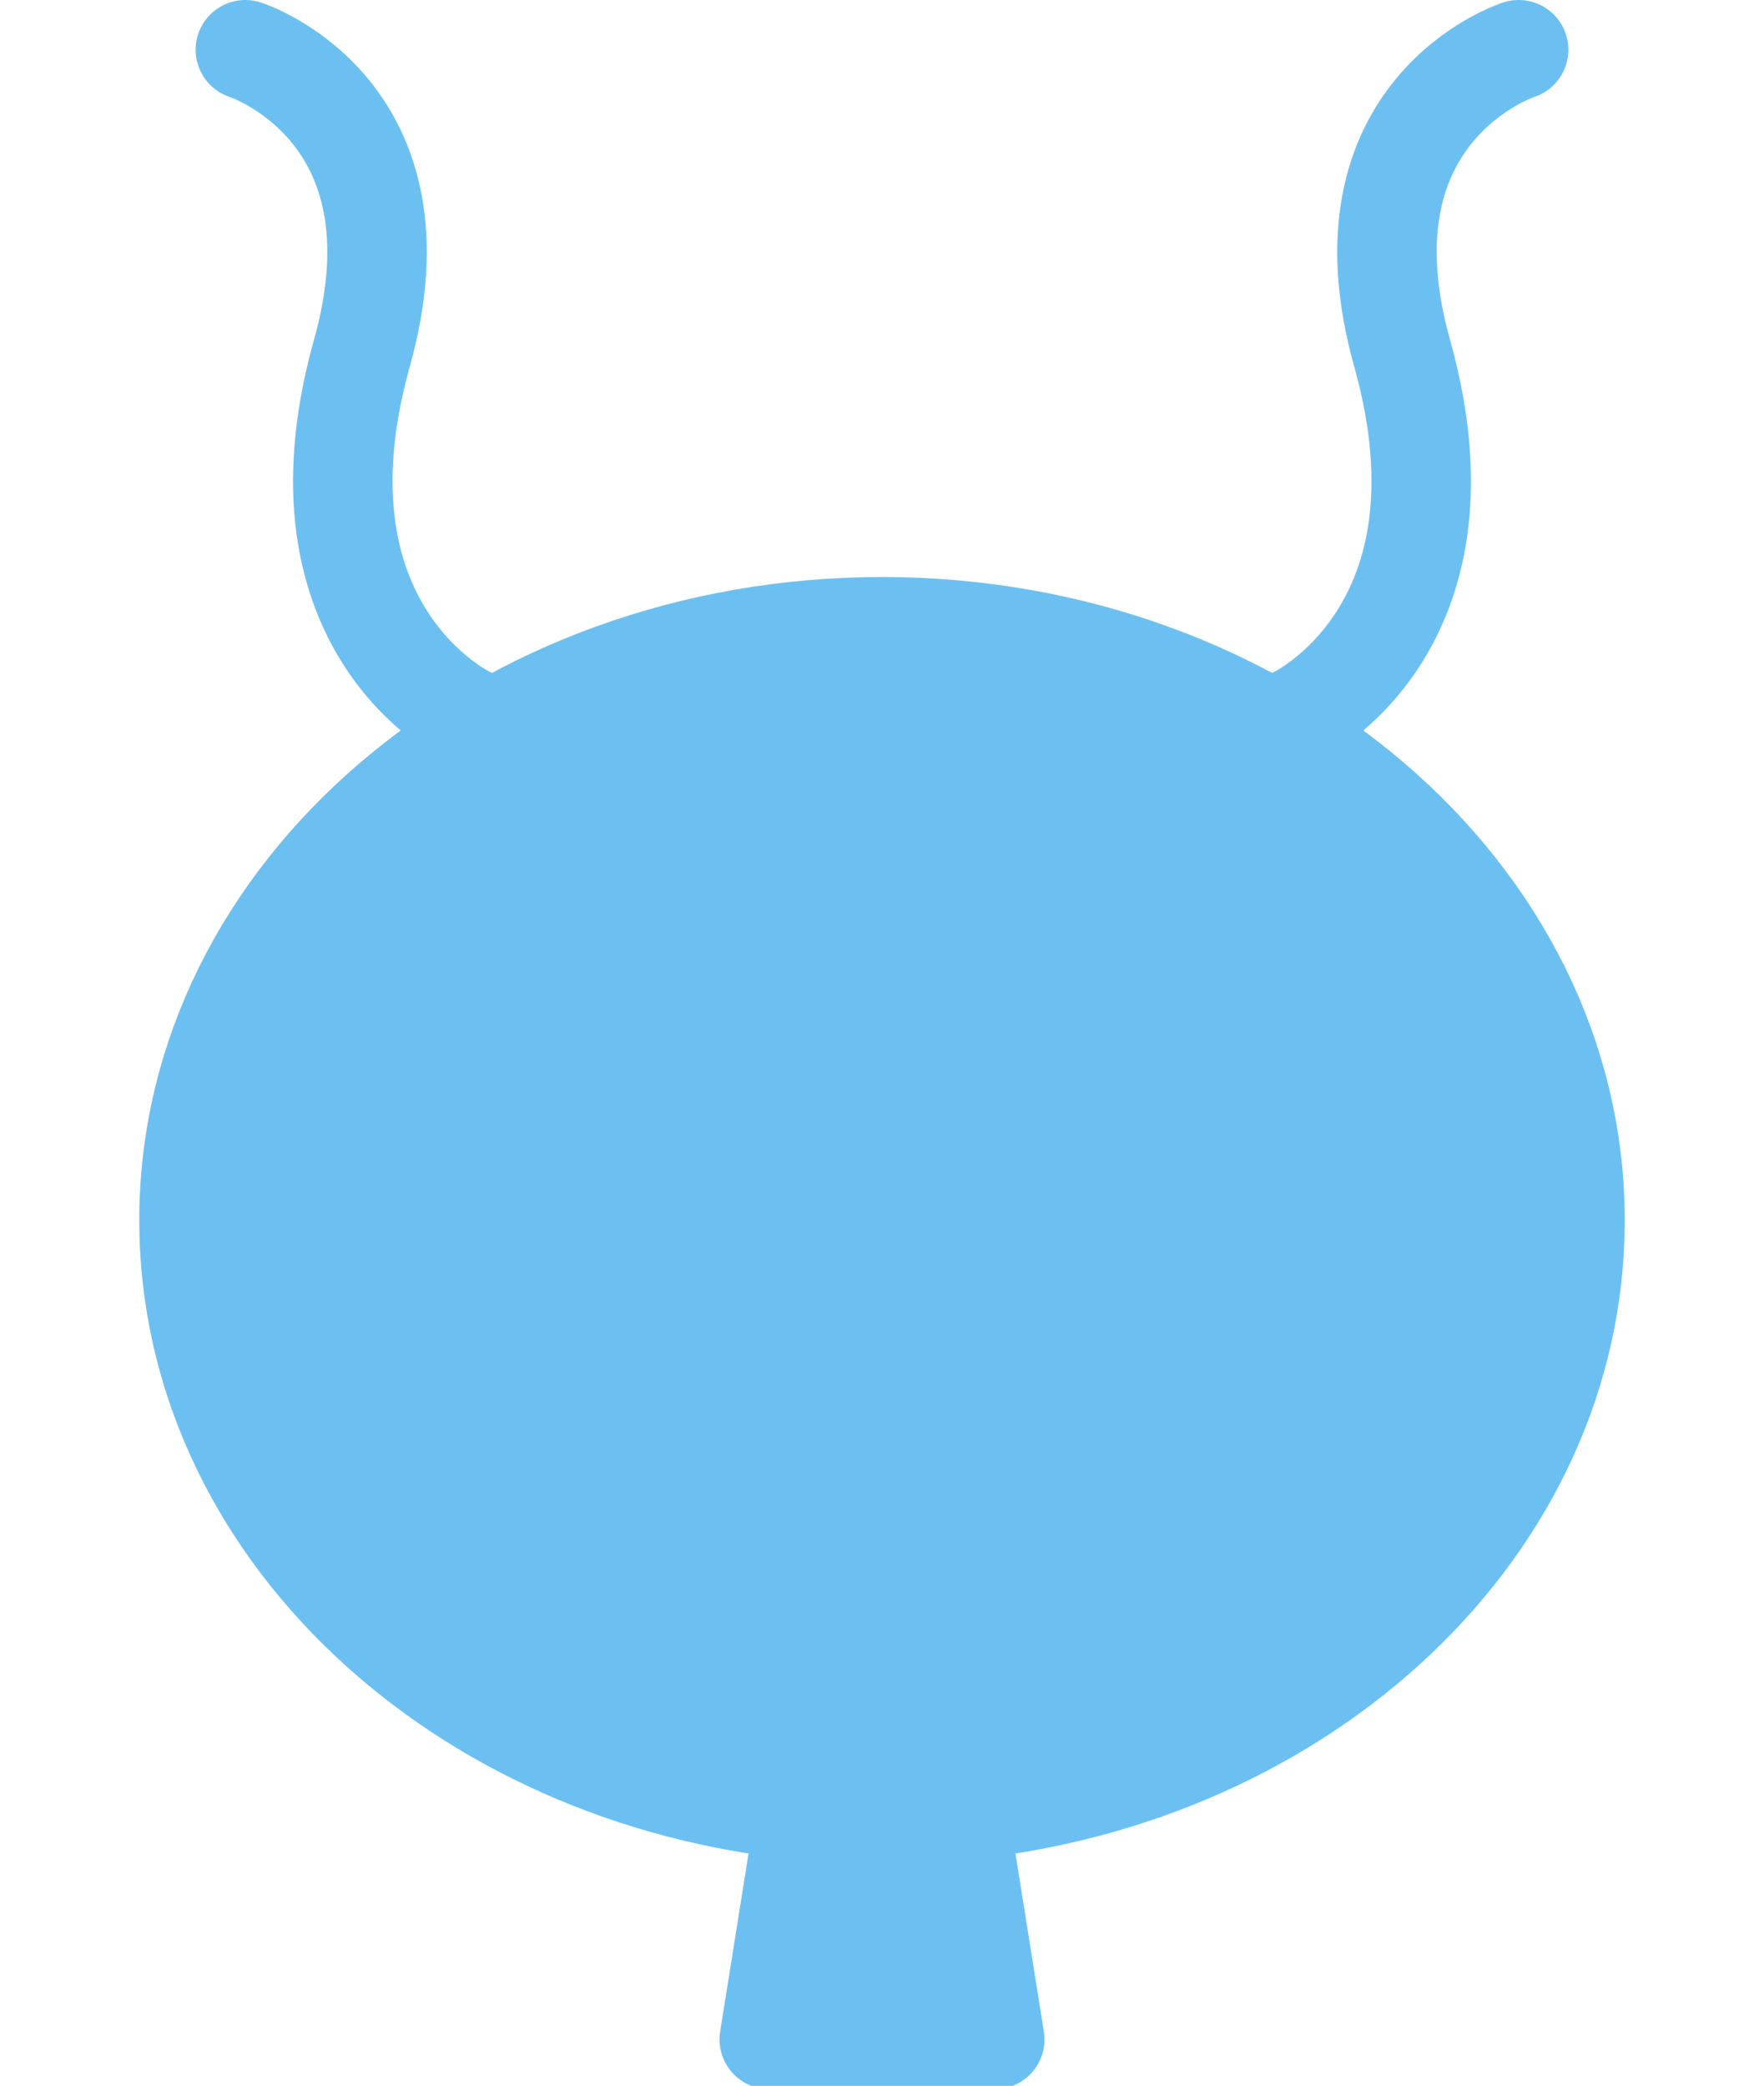
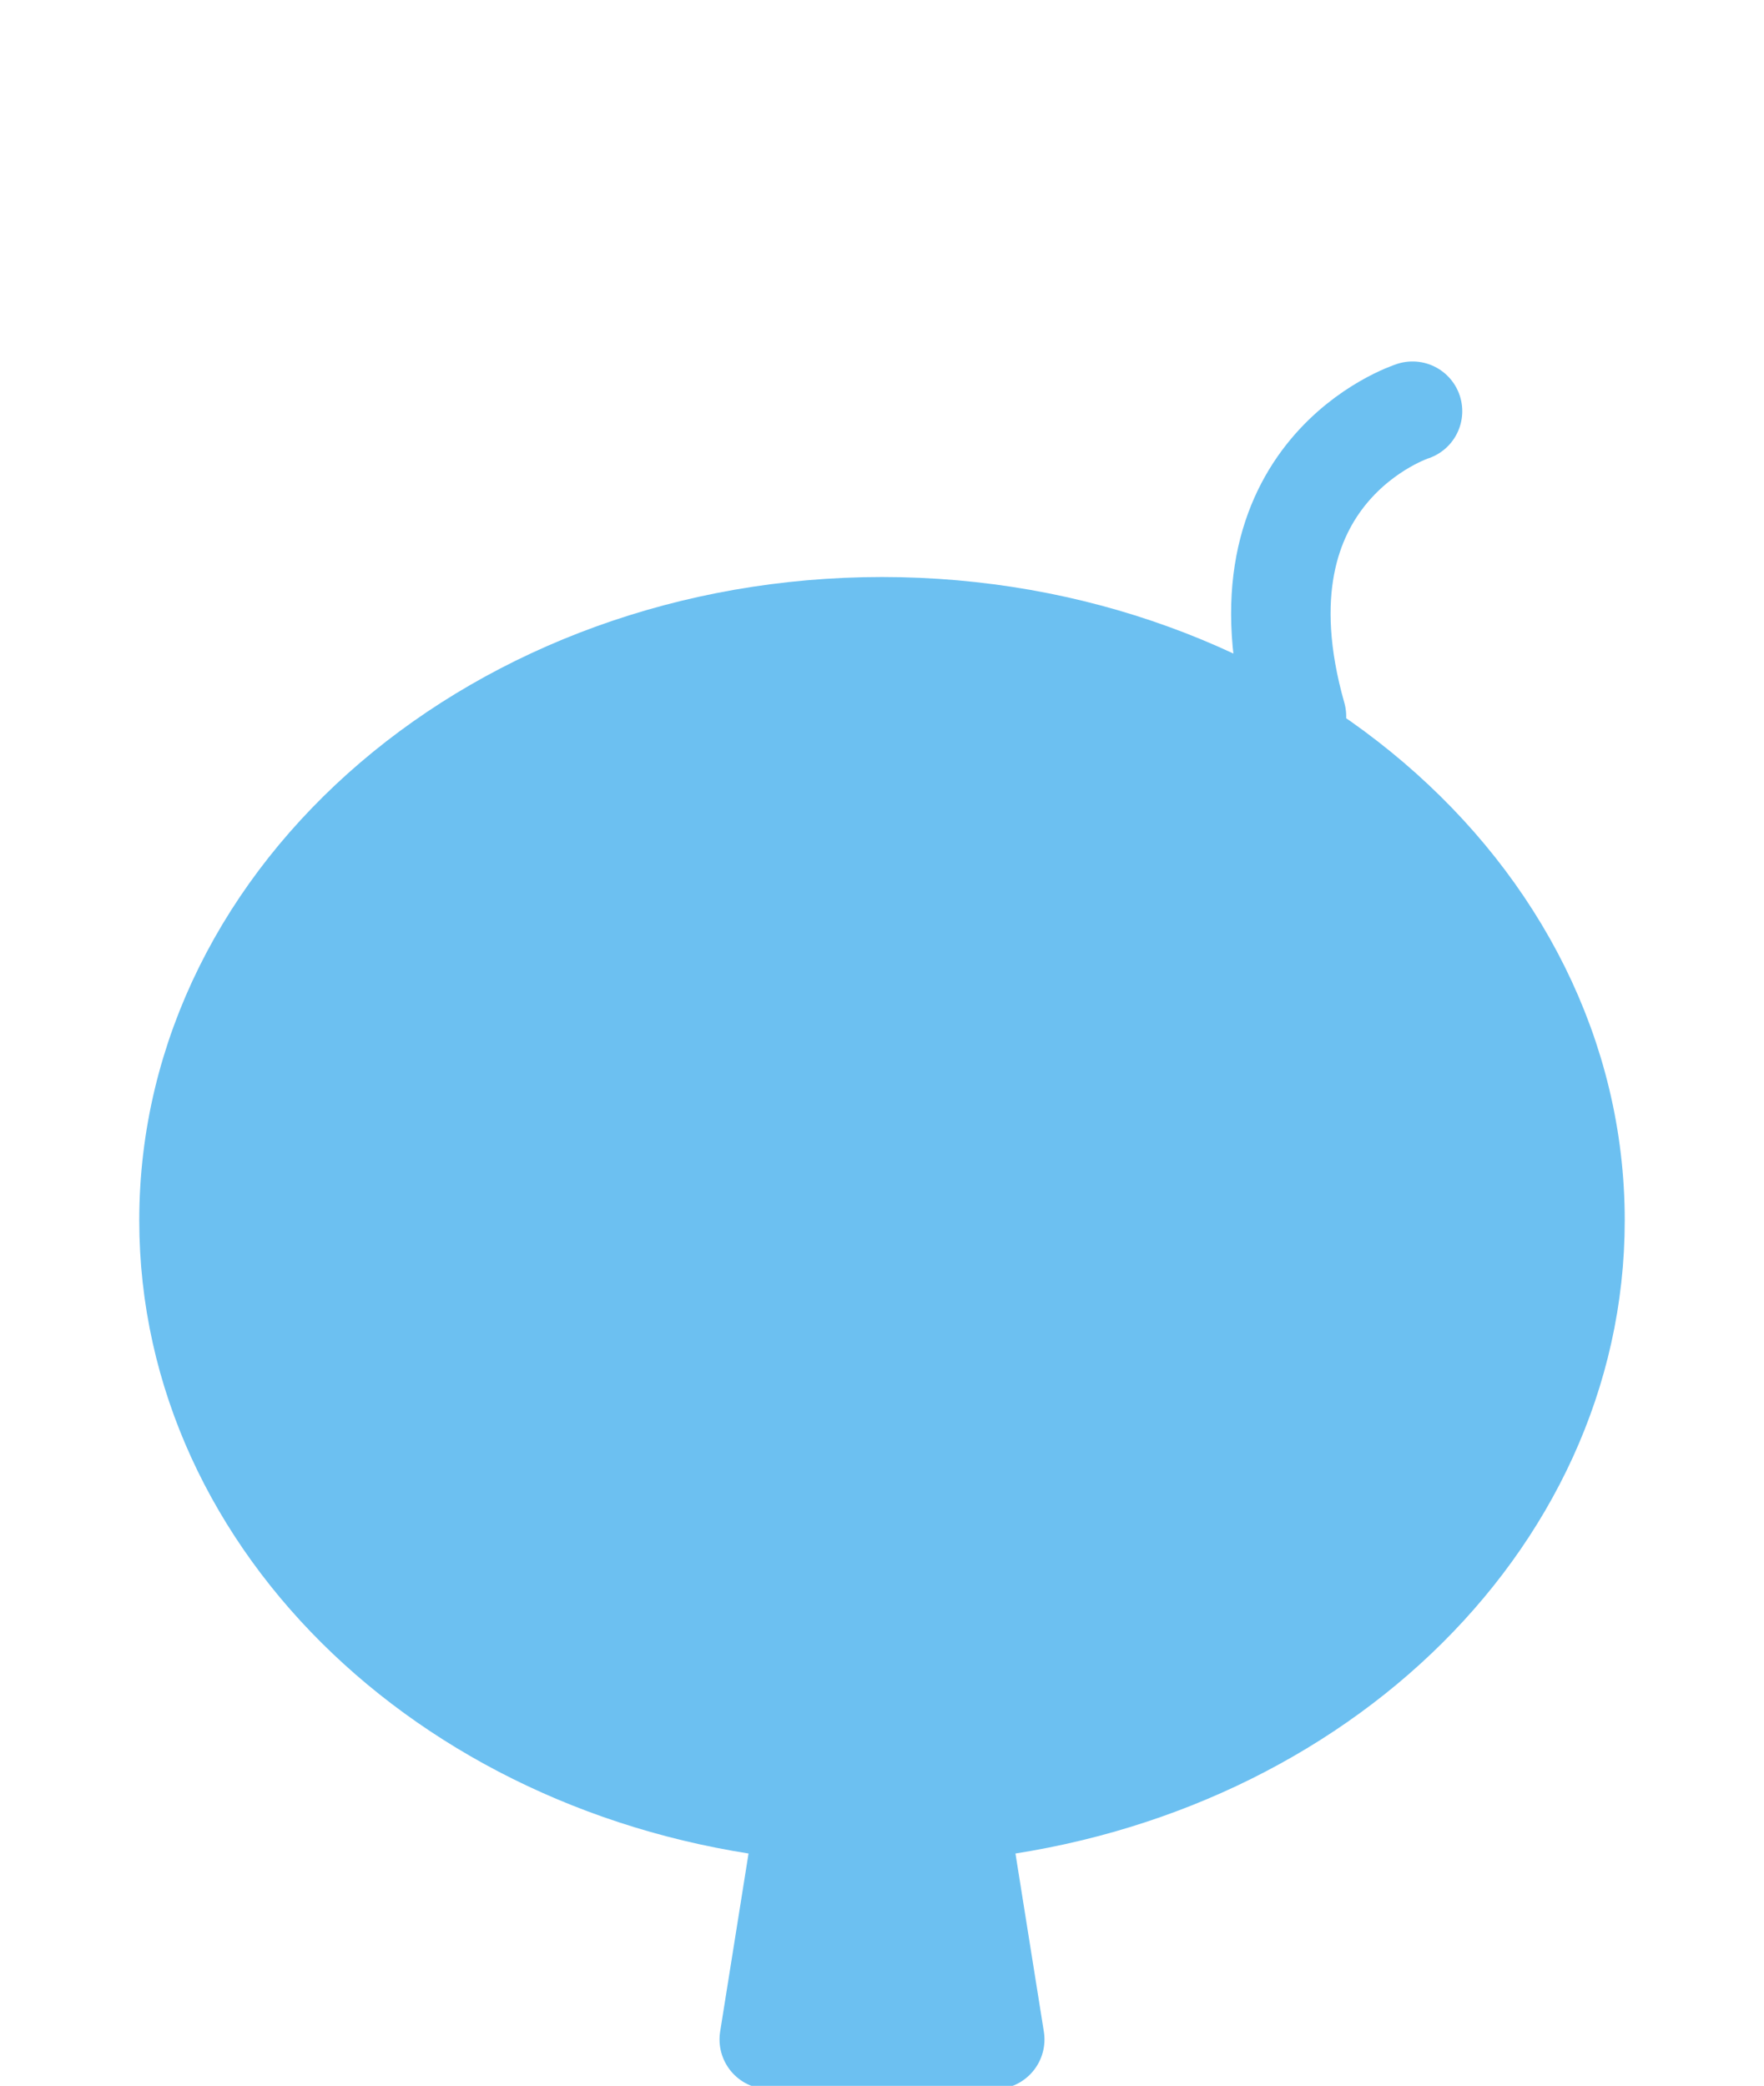
<svg xmlns="http://www.w3.org/2000/svg" version="1.1" id="レイヤー_1" x="0px" y="0px" width="53.2px" height="62.9px" viewBox="0 0 53.2 62.9" style="enable-background:new 0 0 53.2 62.9;" xml:space="preserve">
  <style type="text/css">
	.st0{fill:#6CC0F1;stroke:#6CC0F1;stroke-width:3;stroke-linecap:round;stroke-linejoin:round;stroke-miterlimit:10;}
	.st1{fill:none;stroke:#6CC0F1;stroke-width:3;stroke-linecap:round;stroke-linejoin:round;stroke-miterlimit:10;}
</style>
  <g>
    <path class="st0" d="M47.5,36.8c0-9.9-9.4-17.9-20.9-17.9c-11.5,0-20.9,8-20.9,17.9c0,9.2,8.1,16.8,18.6,17.8l-1.1,6.9H30l-1.1-6.9   C39.4,53.6,47.5,46,47.5,36.8z" />
-     <path class="st1" d="M14.1,21.6c0,0-5.5-2.6-3.2-10.9C13,3.3,7.4,1.5,7.4,1.5" />
-     <path class="st1" d="M39.1,21.6c0,0,5.5-2.6,3.2-10.9c-2.1-7.4,3.5-9.2,3.5-9.2" />
+     <path class="st1" d="M39.1,21.6c-2.1-7.4,3.5-9.2,3.5-9.2" />
  </g>
</svg>